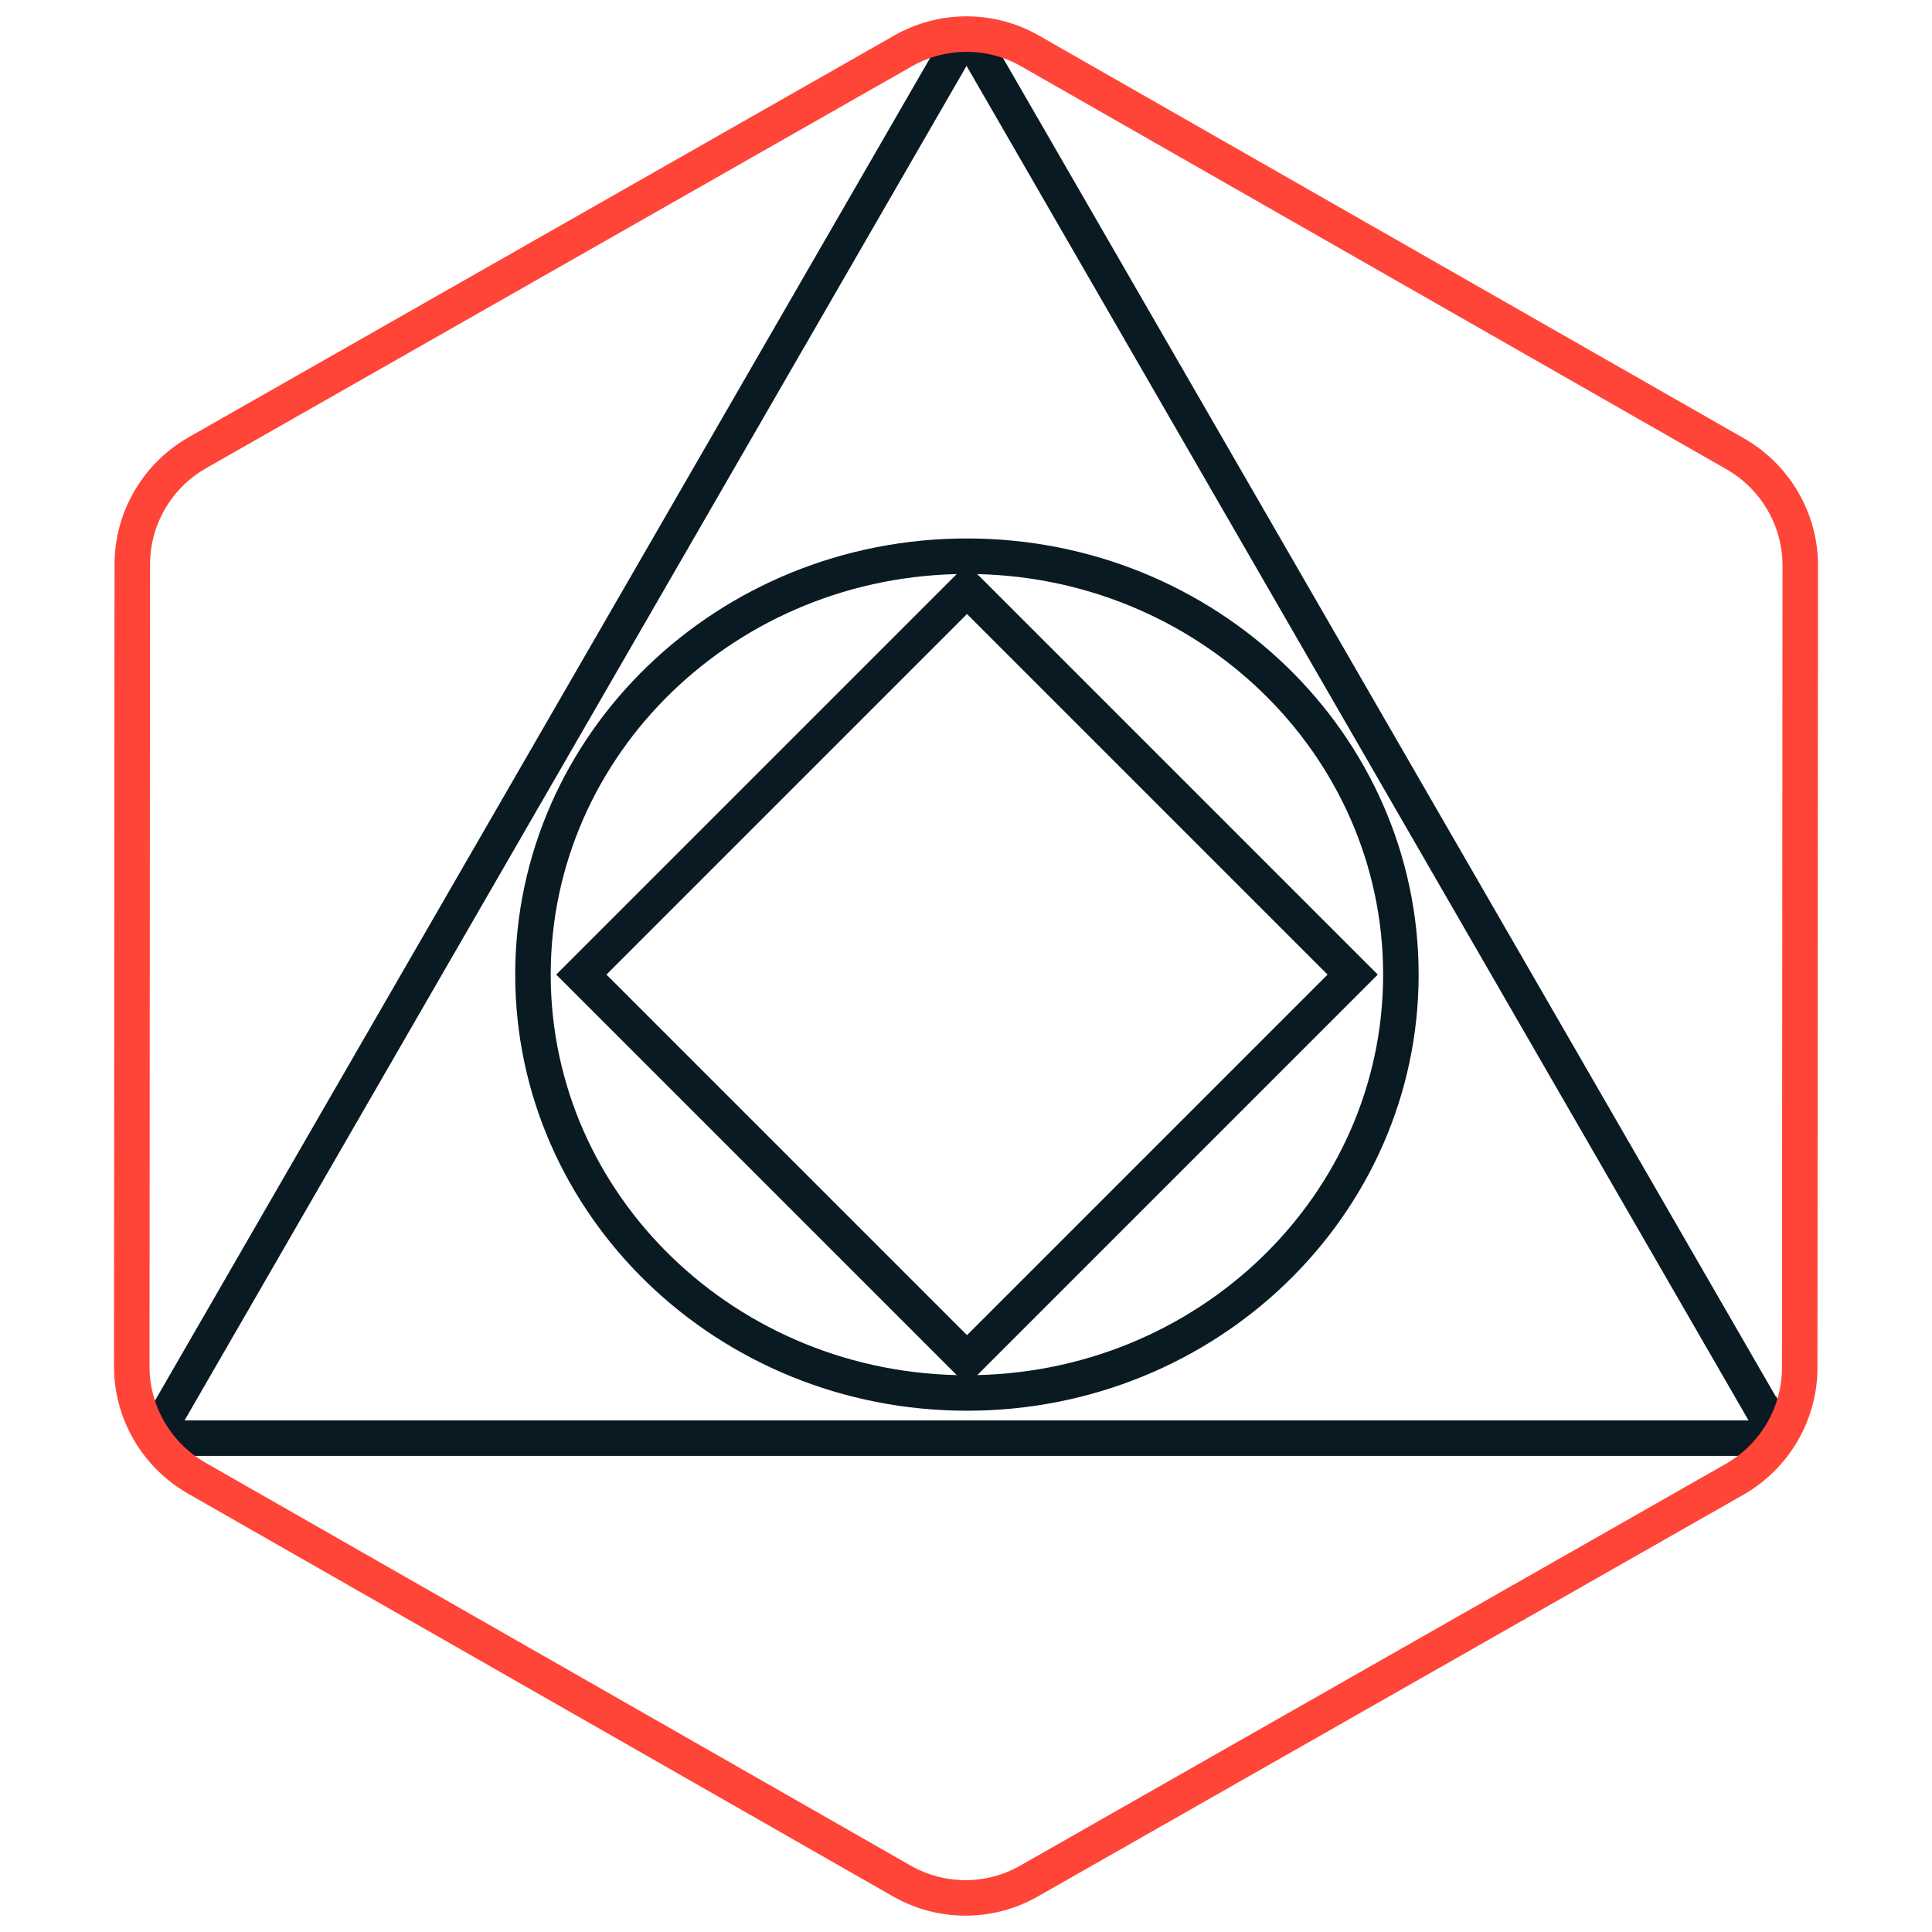
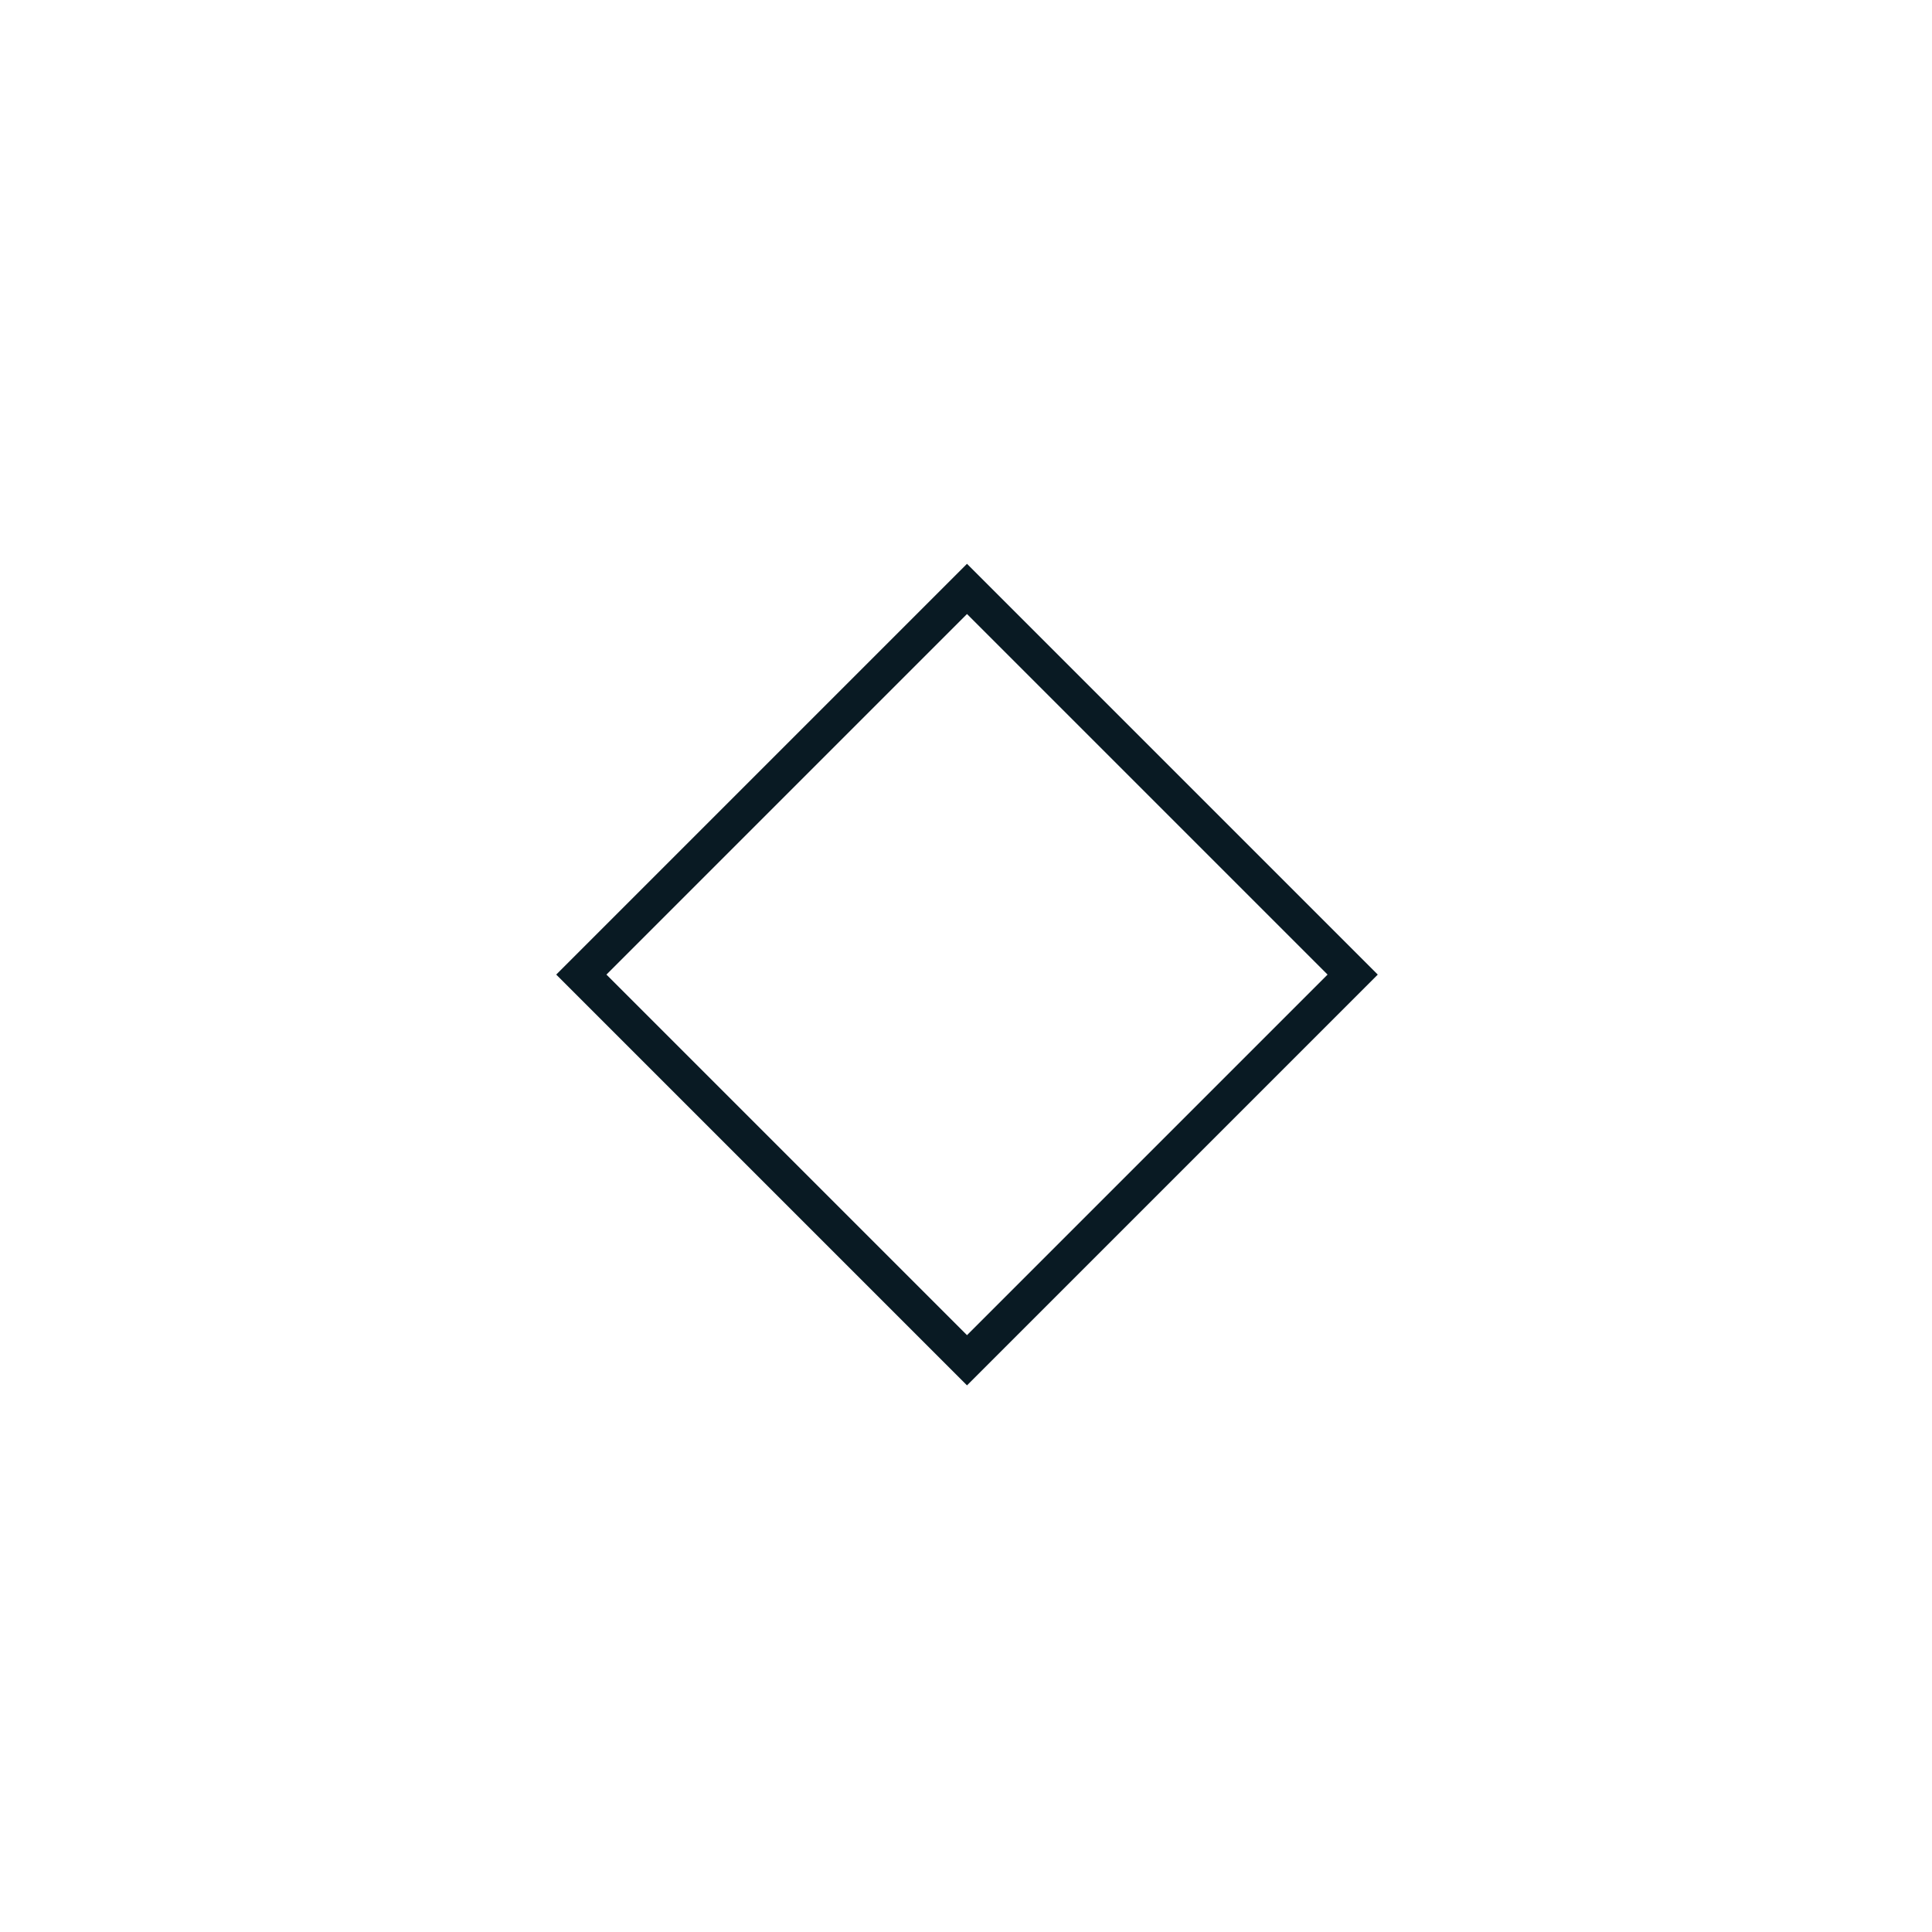
<svg xmlns="http://www.w3.org/2000/svg" width="85" height="85" viewBox="0 0 85 85" fill="none">
  <path d="M42.544 25.91L25.576 42.878L42.544 59.846L59.512 42.878L42.544 25.91Z" stroke="#091A23" stroke-width="1.562" stroke-miterlimit="10" />
-   <path d="M42.541 61.285C53.085 61.285 61.633 53.044 61.633 42.878C61.633 32.712 53.085 24.471 42.541 24.471C31.996 24.471 23.448 32.712 23.448 42.878C23.448 53.044 31.996 61.285 42.541 61.285Z" stroke="#091A23" stroke-width="1.562" stroke-miterlimit="10" />
-   <path d="M77.682 62.214C77.949 62.691 77.612 63.272 77.066 63.272H42.53H7.994C7.447 63.272 7.11 62.679 7.378 62.214L24.646 32.303L41.914 2.392C42.181 1.916 42.867 1.916 43.134 2.392L60.402 32.303L77.67 62.214H77.682Z" stroke="#091A23" stroke-width="1.562" stroke-miterlimit="10" />
-   <path d="M76.333 65.073L45.272 82.759C43.54 83.747 41.414 83.747 39.682 82.759L8.644 65.026C6.889 64.015 5.797 62.145 5.797 60.123L5.82 24.831C5.82 22.809 6.912 20.938 8.667 19.927L39.729 2.241C41.46 1.253 43.587 1.253 45.318 2.241L76.356 19.974C78.111 20.985 79.204 22.855 79.204 24.878L79.18 60.169C79.18 62.191 78.088 64.062 76.333 65.073Z" stroke="#FF4438" stroke-width="1.562" stroke-miterlimit="10" />
</svg>